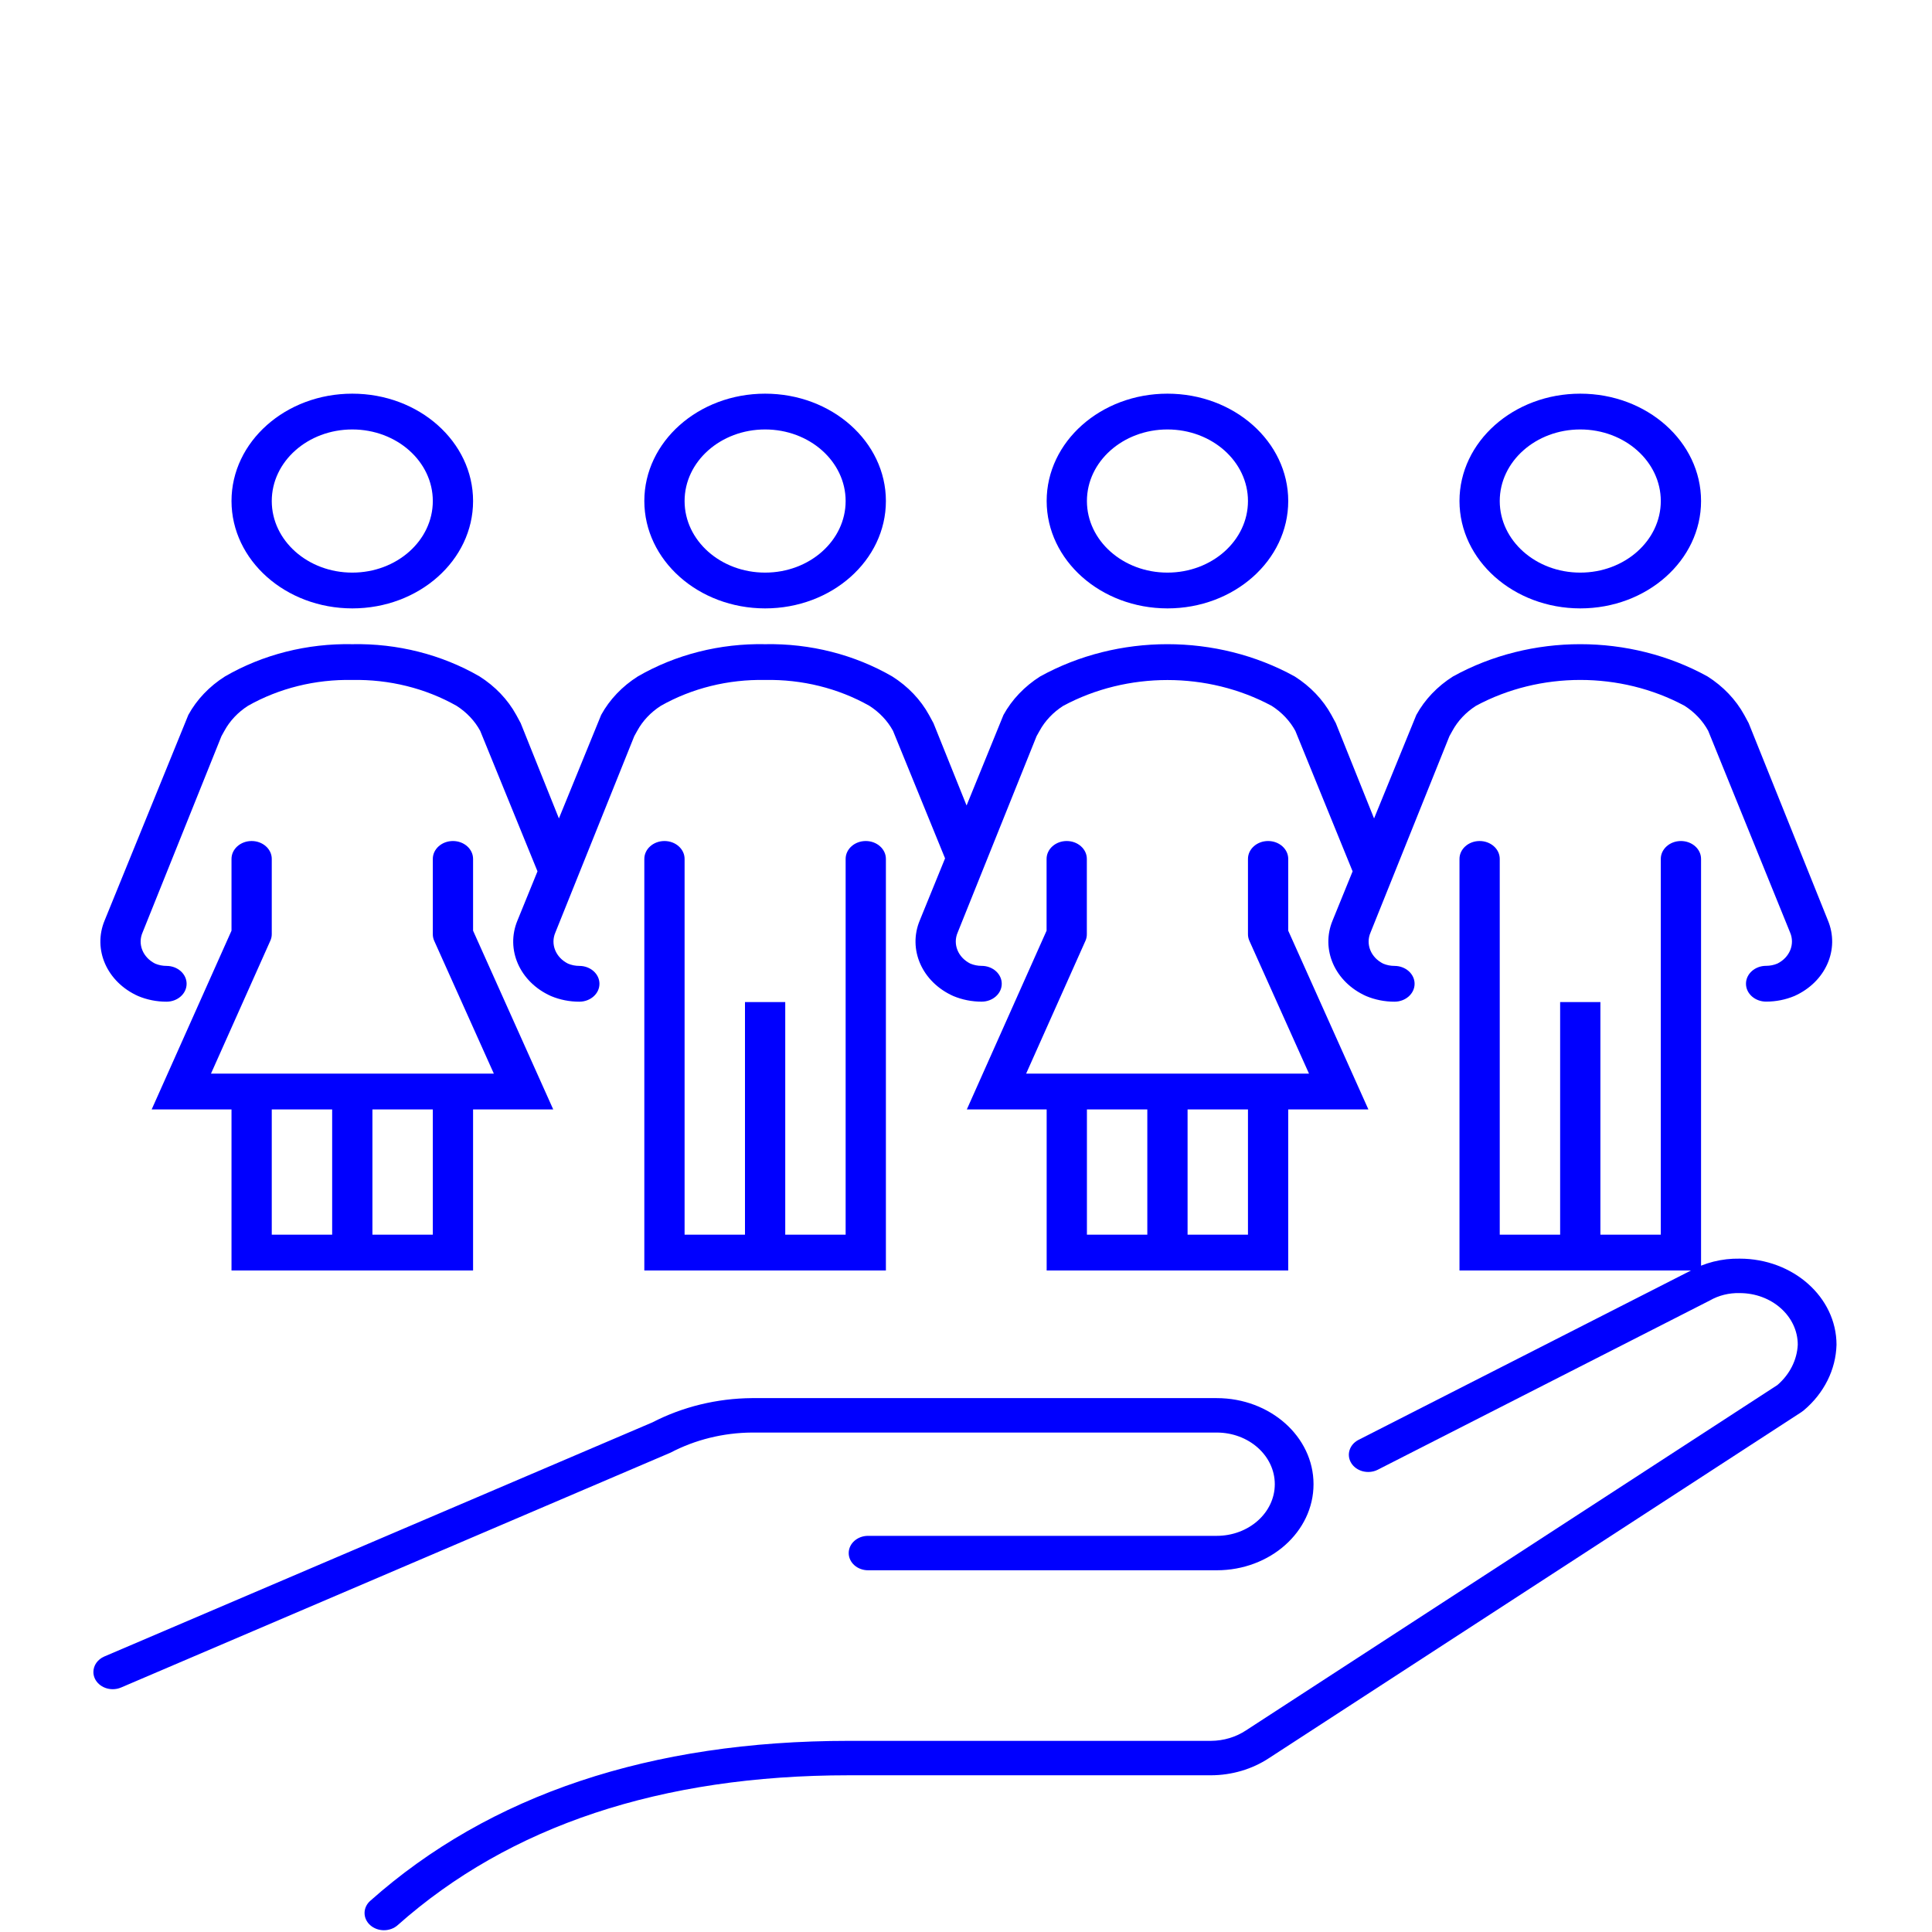
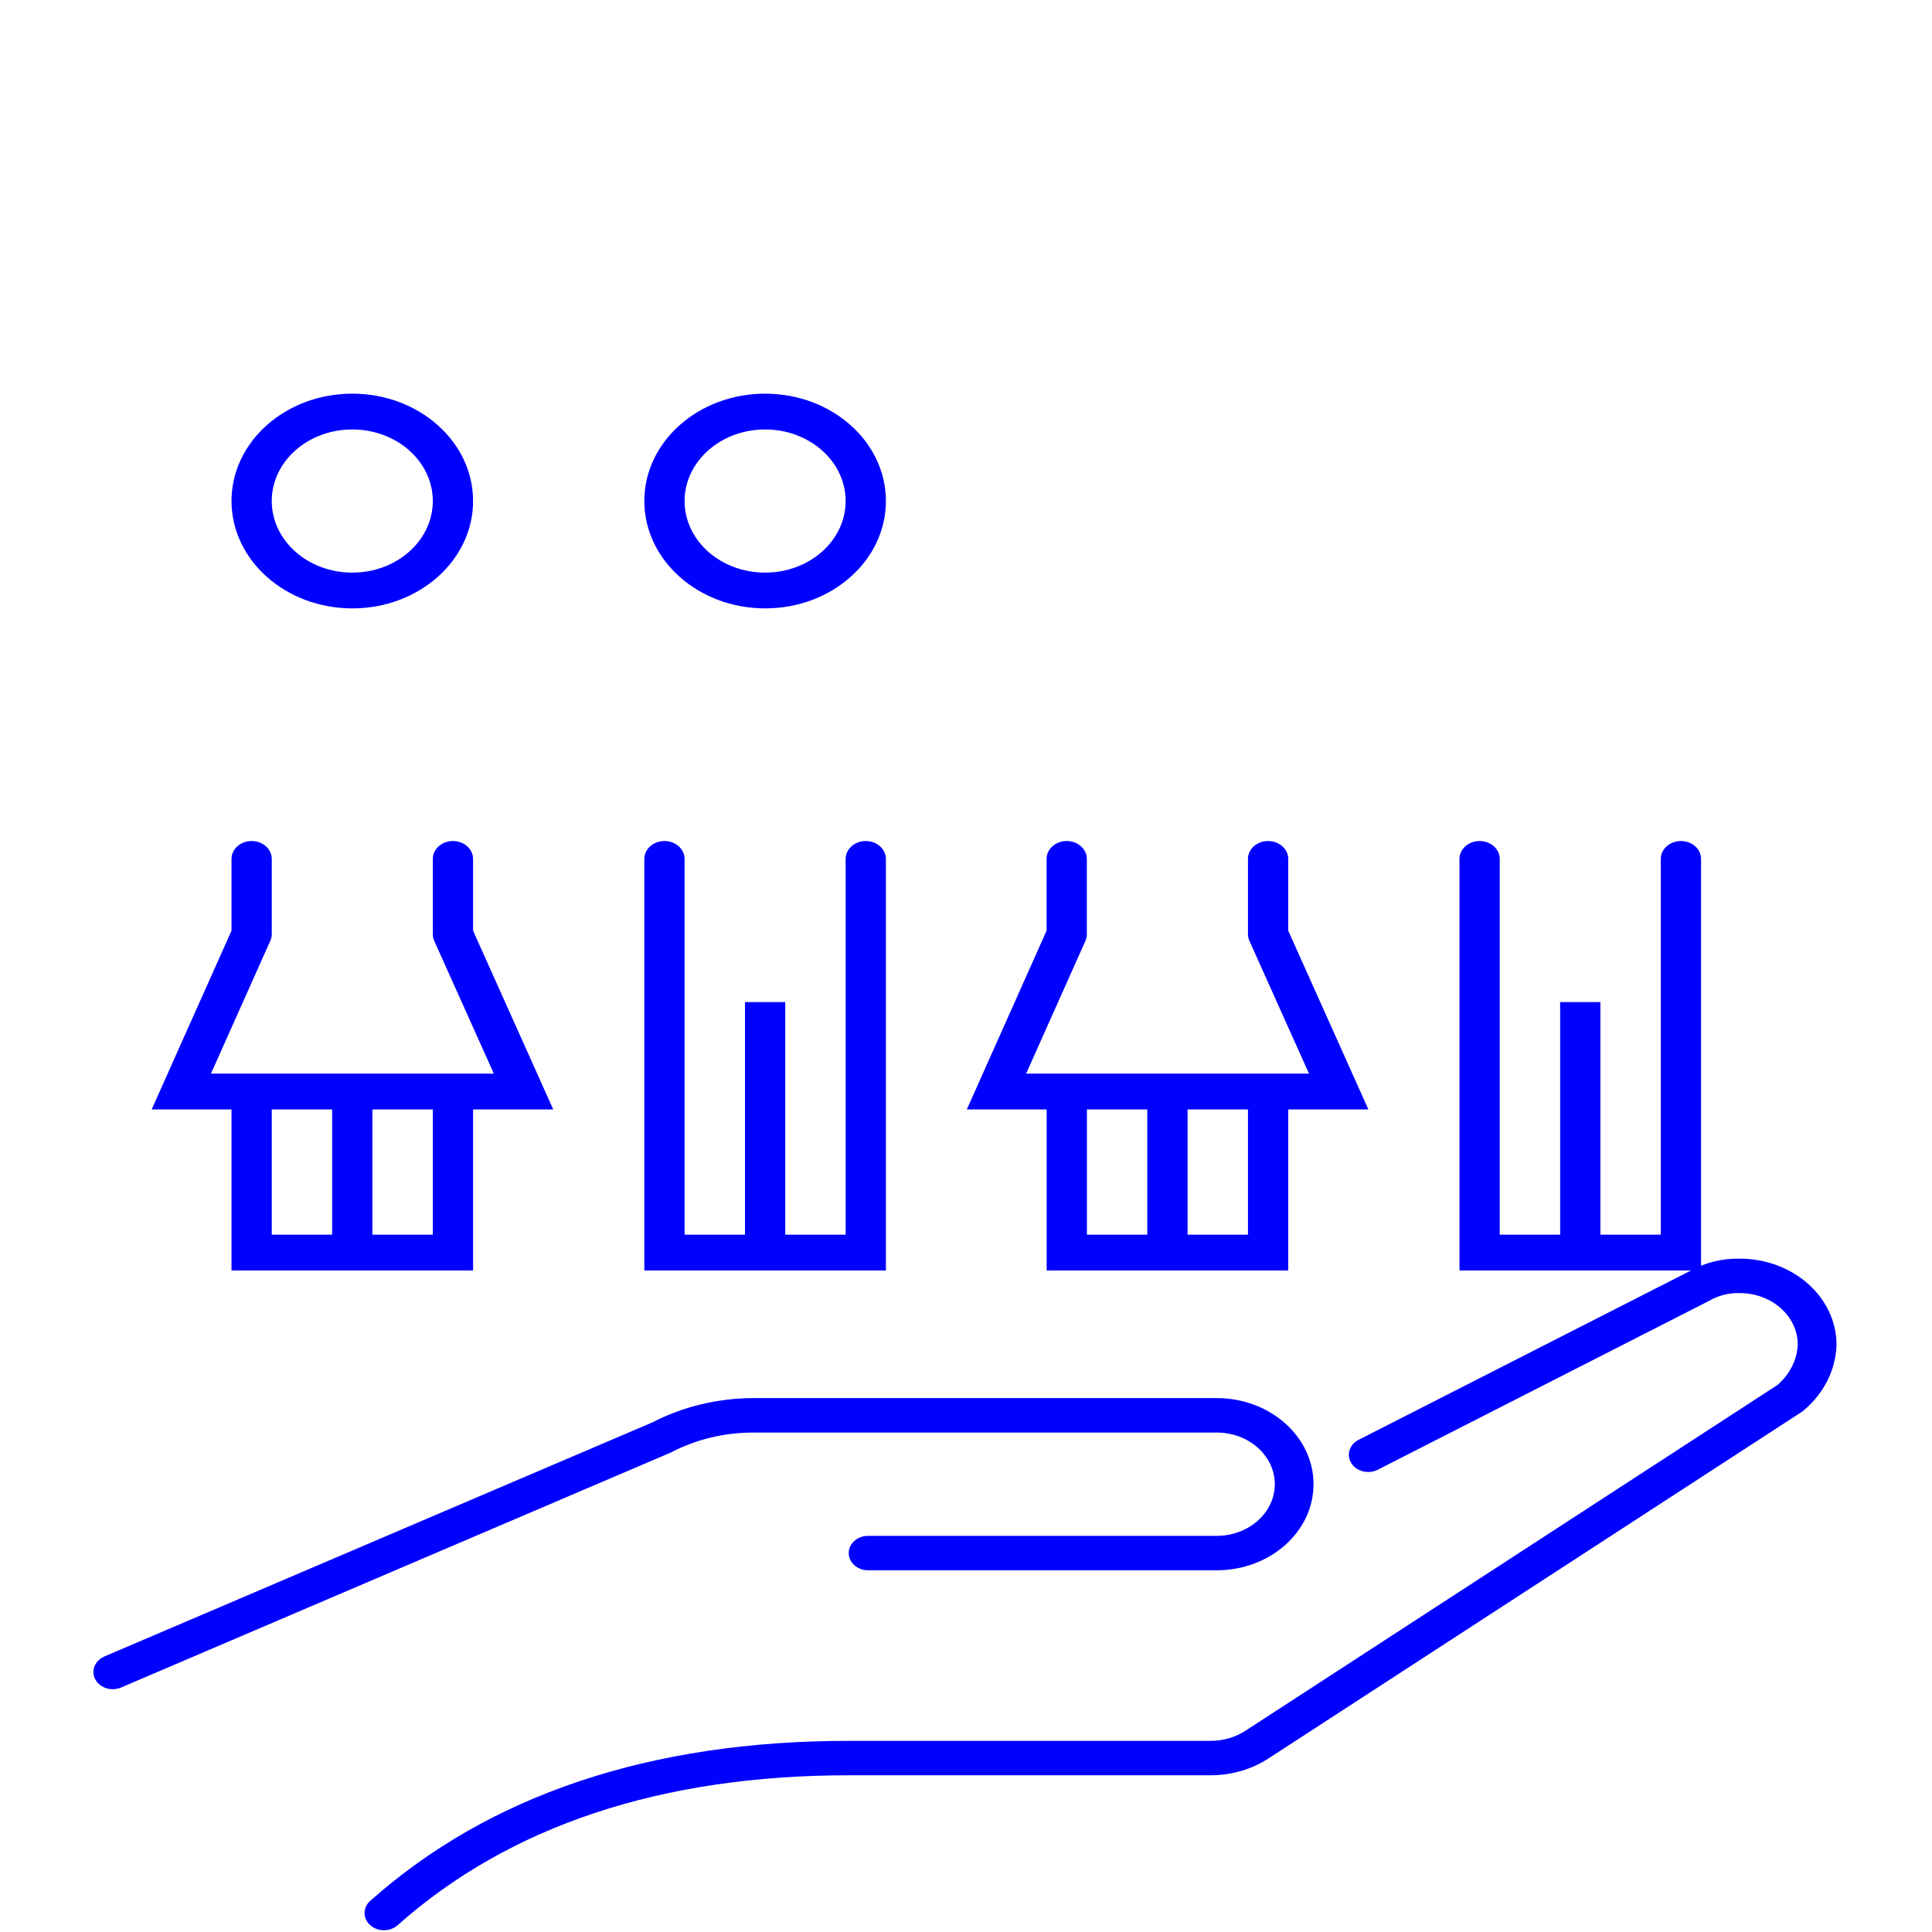
<svg xmlns="http://www.w3.org/2000/svg" width="1299" height="1299" xml:space="preserve" overflow="hidden">
  <g transform="translate(-2638 -718)">
    <g>
      <g>
        <g>
          <path d="M457.272 409.062C497.14 409.062 529.459 376.743 529.459 336.875 529.459 297.007 497.14 264.688 457.272 264.688 417.404 264.688 385.084 297.007 385.084 336.875 385.131 376.724 417.423 409.016 457.272 409.062ZM457.272 288.75C483.85 288.75 505.397 310.297 505.397 336.875 505.397 363.453 483.85 385 457.272 385 430.694 385 409.147 363.453 409.147 336.875 409.147 310.297 430.694 288.75 457.272 288.75Z" fill="#0000FF" transform="matrix(1.125 0 0 1 2638 718)" />
          <path d="M517.428 565.469C510.783 565.469 505.397 570.855 505.397 577.5L505.397 830.156 469.303 830.156 469.303 673.75 445.24 673.75 445.24 830.156 409.147 830.156 409.147 577.5C409.147 570.855 403.76 565.469 397.115 565.469 390.471 565.469 385.084 570.855 385.084 577.5L385.084 854.219 529.459 854.219 529.459 577.5C529.459 570.855 524.073 565.469 517.428 565.469Z" fill="#0000FF" transform="matrix(1.125 0 0 1 2638 718)" />
          <path d="M210.547 409.062C250.415 409.062 282.734 376.743 282.734 336.875 282.734 297.007 250.415 264.688 210.547 264.688 170.679 264.688 138.359 297.007 138.359 336.875 138.406 376.724 170.698 409.016 210.547 409.062ZM210.547 288.75C237.125 288.75 258.672 310.297 258.672 336.875 258.672 363.453 237.125 385 210.547 385 183.969 385 162.422 363.453 162.422 336.875 162.422 310.297 183.969 288.75 210.547 288.75Z" fill="#0000FF" transform="matrix(1.125 0 0 1 2638 718)" />
          <path d="M282.734 625.757 282.734 577.5C282.734 570.855 277.348 565.469 270.703 565.469 264.058 565.469 258.672 570.855 258.672 577.5L258.672 628.031 258.672 628.031C258.657 629.557 258.931 631.07 259.478 632.495L295.151 721.875 126.087 721.875 161.568 632.495C162.14 631.078 162.432 629.56 162.422 628.031L162.422 628.031 162.422 577.5C162.422 570.855 157.035 565.469 150.391 565.469 143.746 565.469 138.359 570.855 138.359 577.5L138.359 625.757 90.643 745.938 138.359 745.938 138.359 854.219 282.734 854.219 282.734 745.938 330.643 745.938ZM162.422 830.156 162.422 745.938 198.516 745.938 198.516 830.156ZM258.672 830.156 222.578 830.156 222.578 745.938 258.672 745.938Z" fill="#0000FF" transform="matrix(1.125 0 0 1 2638 718)" />
-           <path d="M944.453 409.062C984.321 409.062 1016.64 376.743 1016.64 336.875 1016.64 297.007 984.321 264.688 944.453 264.688 904.585 264.688 872.266 297.007 872.266 336.875 872.312 376.724 904.604 409.016 944.453 409.062ZM944.453 288.75C971.031 288.75 992.578 310.297 992.578 336.875 992.578 363.453 971.031 385 944.453 385 917.875 385 896.328 363.453 896.328 336.875 896.328 310.297 917.875 288.75 944.453 288.75Z" fill="#0000FF" transform="matrix(1.125 0 0 1 2638 718)" />
          <path d="M1004.61 565.469C997.965 565.469 992.578 570.855 992.578 577.5L992.578 830.156 956.484 830.156 956.484 673.75 932.422 673.75 932.422 830.156 896.328 830.156 896.328 577.5C896.328 570.855 890.942 565.469 884.297 565.469 877.652 565.469 872.266 570.855 872.266 577.5L872.266 854.219 1016.64 854.219 1016.64 577.5C1016.64 570.855 1011.25 565.469 1004.61 565.469Z" fill="#0000FF" transform="matrix(1.125 0 0 1 2638 718)" />
-           <path d="M1092.44 618.791 1045.09 486.195 1042.44 480.672C1037.39 470.358 1029.85 461.467 1020.5 454.805 973.924 425.898 914.983 425.898 868.404 454.805 859.051 461.461 851.514 470.354 846.483 480.672L821.217 550.297 798.358 486.195 795.699 480.672C790.655 470.358 783.117 461.467 773.766 454.805 727.187 425.898 668.246 425.898 621.667 454.805 612.314 461.469 604.775 470.365 599.734 480.685L577.68 541.587 557.901 486.243 555.242 480.721C550.199 470.406 542.66 461.515 533.309 454.853 510.727 440.125 484.227 432.552 457.272 433.125 430.32 432.528 403.816 440.075 381.222 454.781 371.871 461.441 364.336 470.333 359.301 480.648L334.036 550.273 311.176 486.171 308.517 480.648C303.474 470.334 295.935 461.443 286.584 454.781 263.995 440.078 237.494 432.531 210.547 433.125 183.596 432.526 157.091 440.074 134.497 454.781 125.144 461.437 117.608 470.33 112.576 480.648L62.562 618.803C55.285 638.388 63.898 660.312 82.558 669.708 87.856 672.205 93.641 673.499 99.498 673.497 106.143 673.497 111.53 668.111 111.53 661.466 111.53 654.821 106.143 649.435 99.498 649.435 97.168 649.432 94.868 648.915 92.761 647.919 85.351 643.773 82.135 634.795 85.229 626.888L132.344 494.978 134.124 491.368C137.362 484.666 142.221 478.876 148.261 474.525 166.853 462.716 188.527 456.682 210.547 457.188 232.572 456.689 254.252 462.73 272.845 474.549 278.888 478.899 283.751 484.689 286.993 491.392L321.234 585.85 309.299 618.803C302.011 638.388 310.625 660.32 329.295 669.708 334.591 672.209 340.377 673.503 346.235 673.497 352.88 673.497 358.267 668.111 358.267 661.466 358.267 654.821 352.88 649.435 346.235 649.435 343.905 649.432 341.604 648.915 339.498 647.919 332.088 643.774 328.868 634.799 331.954 626.888L379.069 494.978 380.849 491.368C384.092 484.664 388.955 478.875 394.998 474.525 413.587 462.719 435.257 456.687 457.272 457.188 479.297 456.689 500.976 462.73 519.57 474.549 525.613 478.899 530.476 484.689 533.718 491.392L564.819 577.127 549.732 618.779C542.454 638.364 551.067 660.288 569.728 669.683 575.026 672.181 580.811 673.474 586.668 673.473 593.313 673.473 598.699 668.087 598.699 661.442 598.699 654.797 593.313 649.411 586.668 649.411 584.337 649.408 582.037 648.891 579.93 647.895 572.52 643.749 569.304 634.771 572.399 626.864L619.513 494.966 621.282 491.428C624.522 484.723 629.385 478.934 635.43 474.585 673.737 451.438 721.72 451.438 760.026 474.585 766.073 478.932 770.937 484.722 774.175 491.428L808.392 585.862 796.469 618.803C789.191 638.388 797.804 660.312 816.465 669.708 821.763 672.205 827.548 673.499 833.405 673.497 840.05 673.497 845.436 668.111 845.436 661.466 845.436 654.821 840.05 649.435 833.405 649.435 831.074 649.432 828.774 648.915 826.667 647.919 819.257 643.773 816.041 634.795 819.136 626.888L866.25 494.978 868.031 491.368C871.268 484.666 876.128 478.876 882.167 474.525 920.474 451.378 968.457 451.378 1006.76 474.525 1012.81 478.875 1017.67 484.664 1020.91 491.368L1069.81 626.84C1072.89 634.751 1069.67 643.726 1062.26 647.871 1060.16 648.867 1057.86 649.384 1055.53 649.387 1048.88 649.387 1043.49 654.773 1043.49 661.418 1043.49 668.063 1048.88 673.449 1055.53 673.449 1061.38 673.455 1067.17 672.162 1072.47 669.659 1091.1 660.262 1099.7 638.359 1092.44 618.791Z" fill="#0000FF" transform="matrix(1.125 0 0 1 2638 718)" />
-           <path d="M697.728 409.062C737.596 409.062 769.916 376.743 769.916 336.875 769.916 297.007 737.596 264.688 697.728 264.688 657.86 264.688 625.541 297.007 625.541 336.875 625.588 376.724 657.88 409.016 697.728 409.062ZM697.728 288.75C724.307 288.75 745.853 310.297 745.853 336.875 745.853 363.453 724.307 385 697.728 385 671.15 385 649.603 363.453 649.603 336.875 649.603 310.297 671.15 288.75 697.728 288.75Z" fill="#0000FF" transform="matrix(1.125 0 0 1 2638 718)" />
          <path d="M769.916 625.757 769.916 577.5C769.916 570.855 764.529 565.469 757.885 565.469 751.24 565.469 745.853 570.855 745.853 577.5L745.853 628.031 745.853 628.031C745.838 629.558 746.114 631.073 746.671 632.495L782.332 721.875 613.269 721.875 648.749 632.495C649.302 631.081 649.577 629.574 649.555 628.055L649.555 628.055 649.555 577.5C649.555 570.855 644.169 565.469 637.524 565.469 630.879 565.469 625.493 570.855 625.493 577.5L625.493 625.757 577.825 745.938 625.541 745.938 625.541 854.219 769.916 854.219 769.916 745.938 817.824 745.938ZM649.603 830.156 649.603 745.938 685.697 745.938 685.697 830.156ZM745.853 830.156 709.76 830.156 709.76 745.938 745.853 745.938Z" fill="#0000FF" transform="matrix(1.125 0 0 1 2638 718)" />
        </g>
      </g>
    </g>
    <g>
      <g>
        <path d="M560.757 1323.38C554.363 1323.37 549.192 1318.18 549.204 1311.79 549.213 1307.36 551.747 1303.32 555.733 1301.39L883.312 1143.97C901.377 1133.48 921.855 1127.86 942.742 1127.67L1220.55 1127.67C1252.51 1127.67 1278.42 1153.58 1278.42 1185.54 1278.42 1217.51 1252.51 1243.42 1220.55 1243.42L1012.19 1243.42C1005.8 1243.42 1000.62 1238.24 1000.62 1231.85 1000.62 1225.45 1005.8 1220.27 1012.19 1220.27L1220.55 1220.27C1239.73 1220.27 1255.27 1204.72 1255.27 1185.54 1255.27 1166.37 1239.73 1150.82 1220.55 1150.82L942.742 1150.82C925.63 1150.97 908.859 1155.64 894.125 1164.34L565.781 1322.23C564.217 1322.99 562.497 1323.38 560.757 1323.38Z" fill="#0000FF" transform="matrix(1.125 0 0 1 2082.94 530.37)" />
        <path d="M722.811 1485.44C716.417 1485.43 711.237 1480.25 711.237 1473.86 711.24 1470.79 712.457 1467.85 714.627 1465.68 786.012 1394.28 882.236 1358.11 1000.62 1358.11L1217.07 1358.11C1224.67 1358.07 1232.05 1355.58 1238.12 1351.01L1555.63 1118.87C1563 1111.72 1567.36 1102.03 1567.8 1091.77 1567.8 1072.59 1552.26 1057.05 1533.08 1057.05 1526.75 1056.86 1520.51 1058.61 1515.2 1062.05L1316.62 1175.91C1311.01 1178.97 1303.98 1176.91 1300.92 1171.3 1297.95 1165.85 1299.8 1159.03 1305.12 1155.83L1503.05 1042.39C1512 1036.64 1522.45 1033.68 1533.08 1033.89 1565.03 1033.92 1590.92 1059.81 1590.96 1091.76 1590.57 1108.48 1583.54 1124.35 1571.42 1135.86L1570.05 1137.02 1251.73 1369.75C1241.7 1377.19 1229.56 1381.22 1217.07 1381.26L1000.62 1381.26C888.58 1381.26 797.854 1415.19 730.983 1482.08 728.811 1484.24 725.871 1485.44 722.811 1485.44Z" fill="#0000FF" transform="matrix(1.125 0 0 1 2082.97 530.37)" />
      </g>
    </g>
  </g>
</svg>